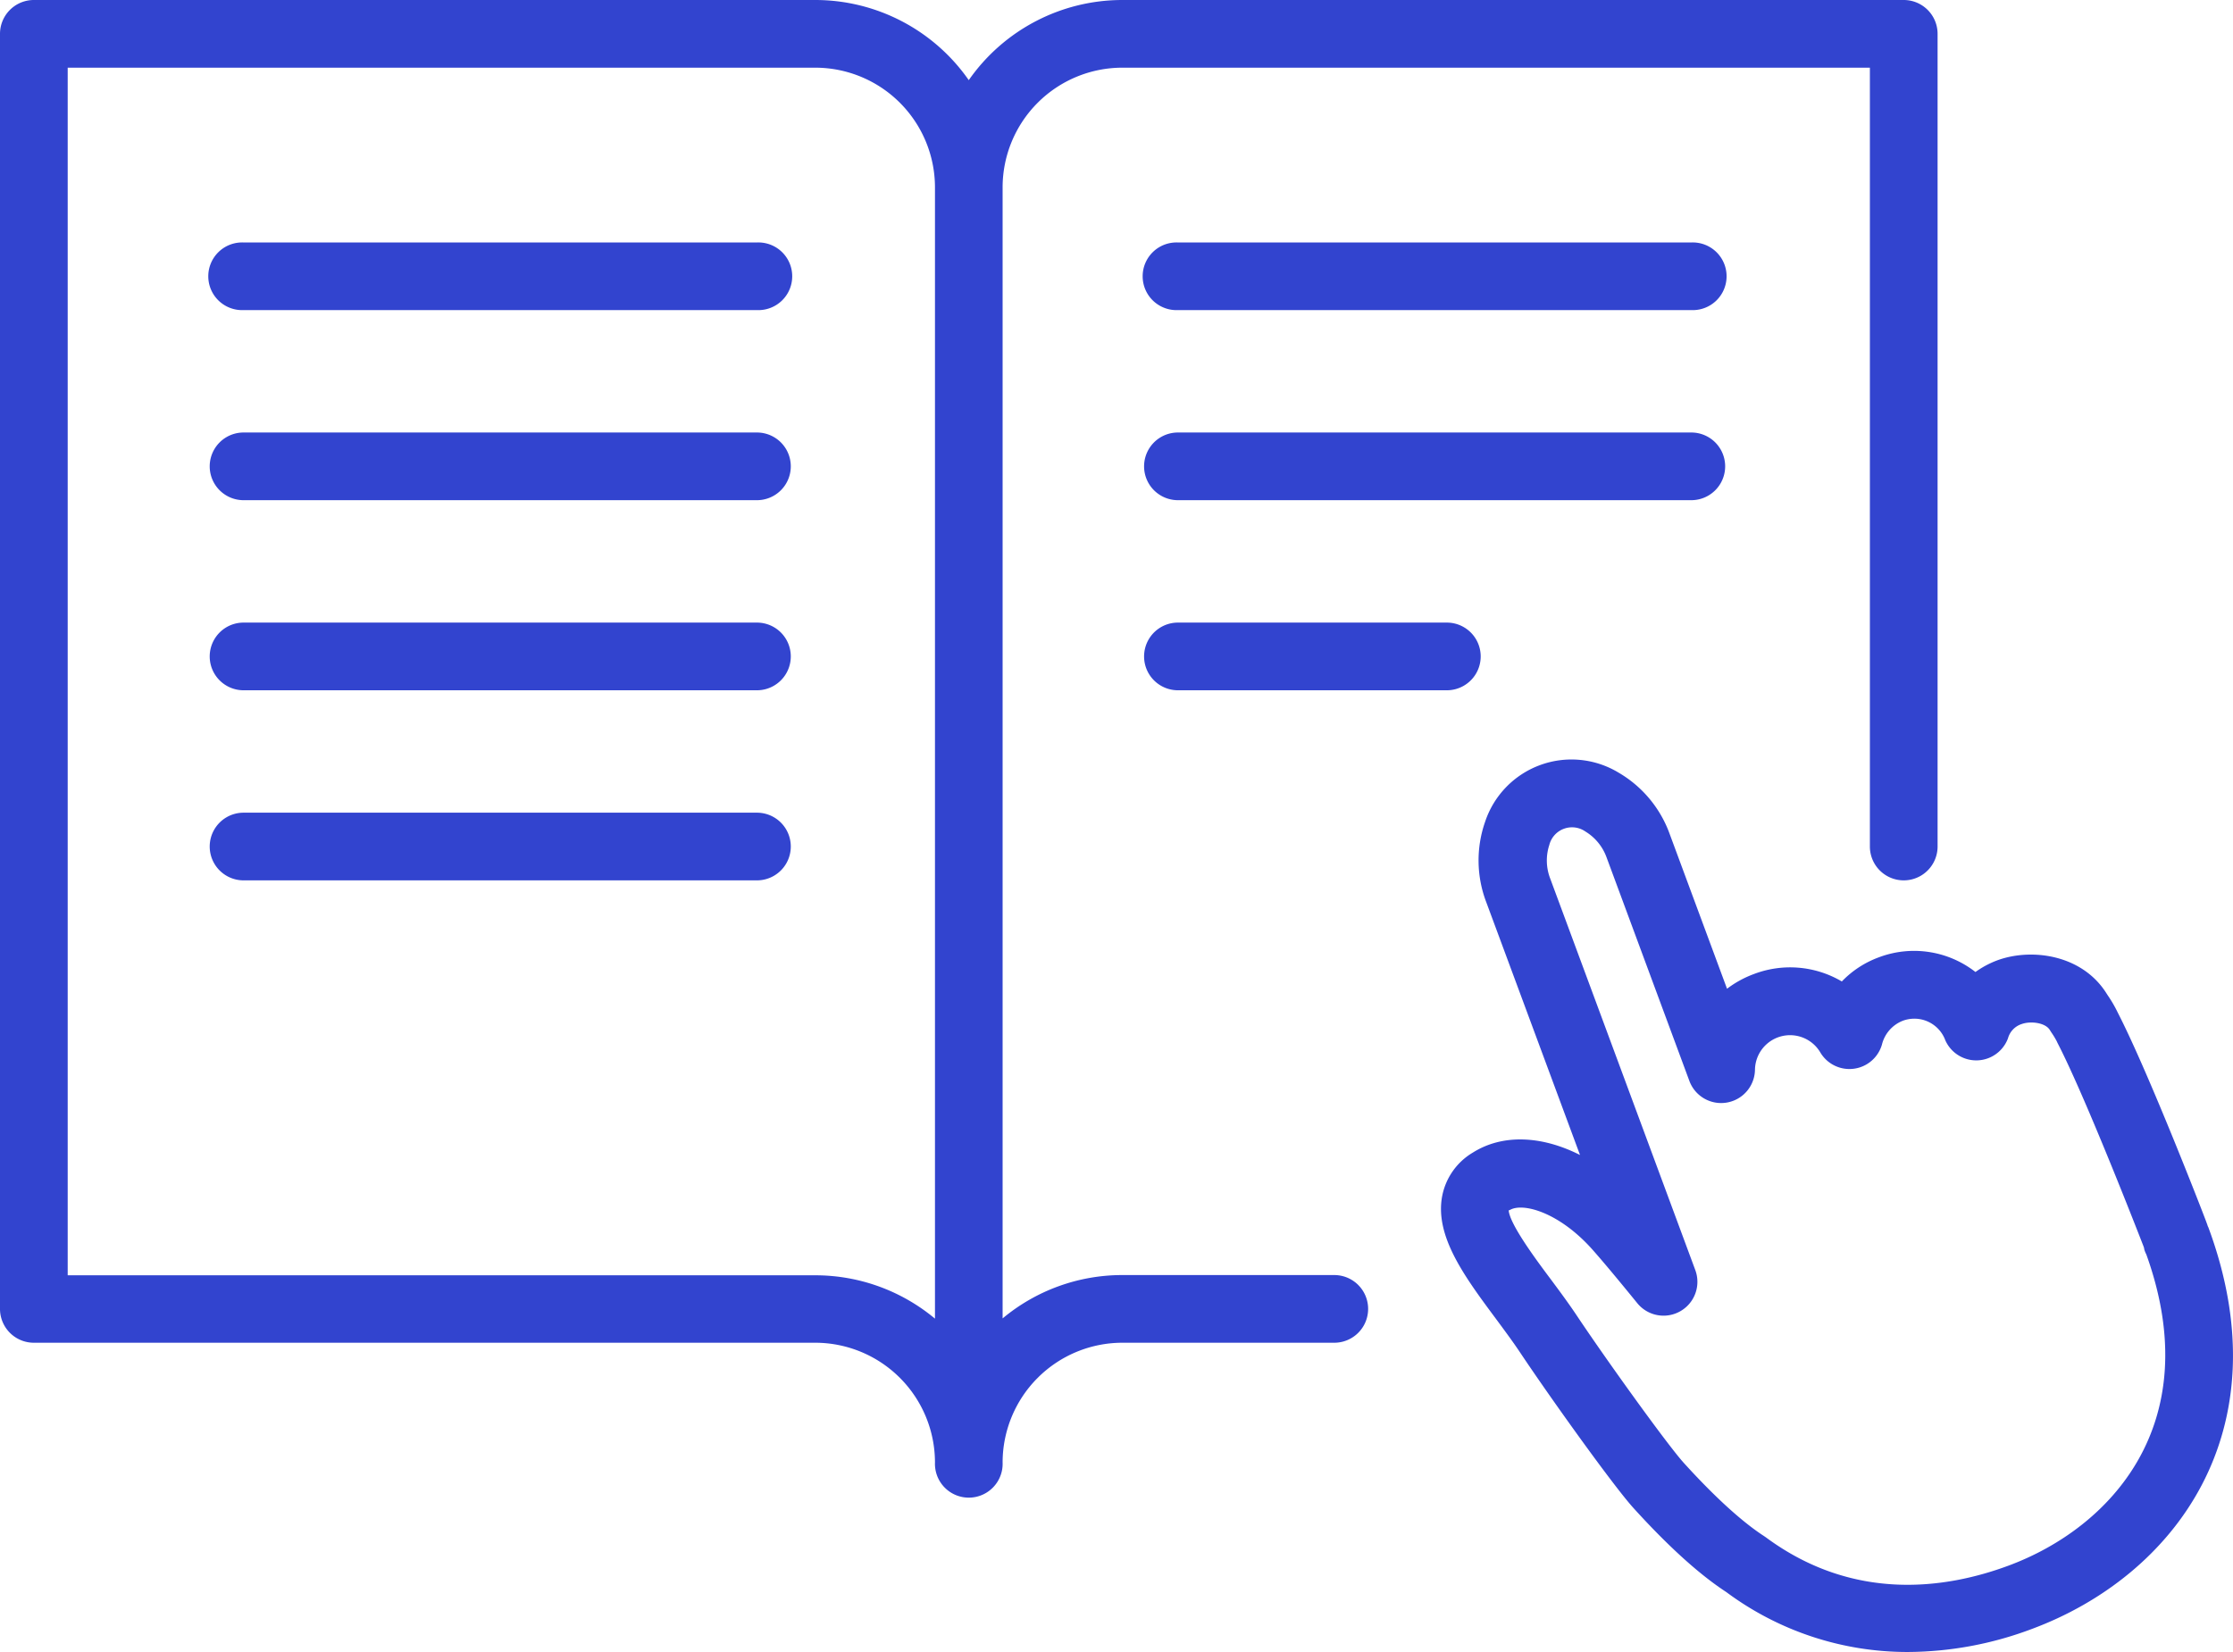
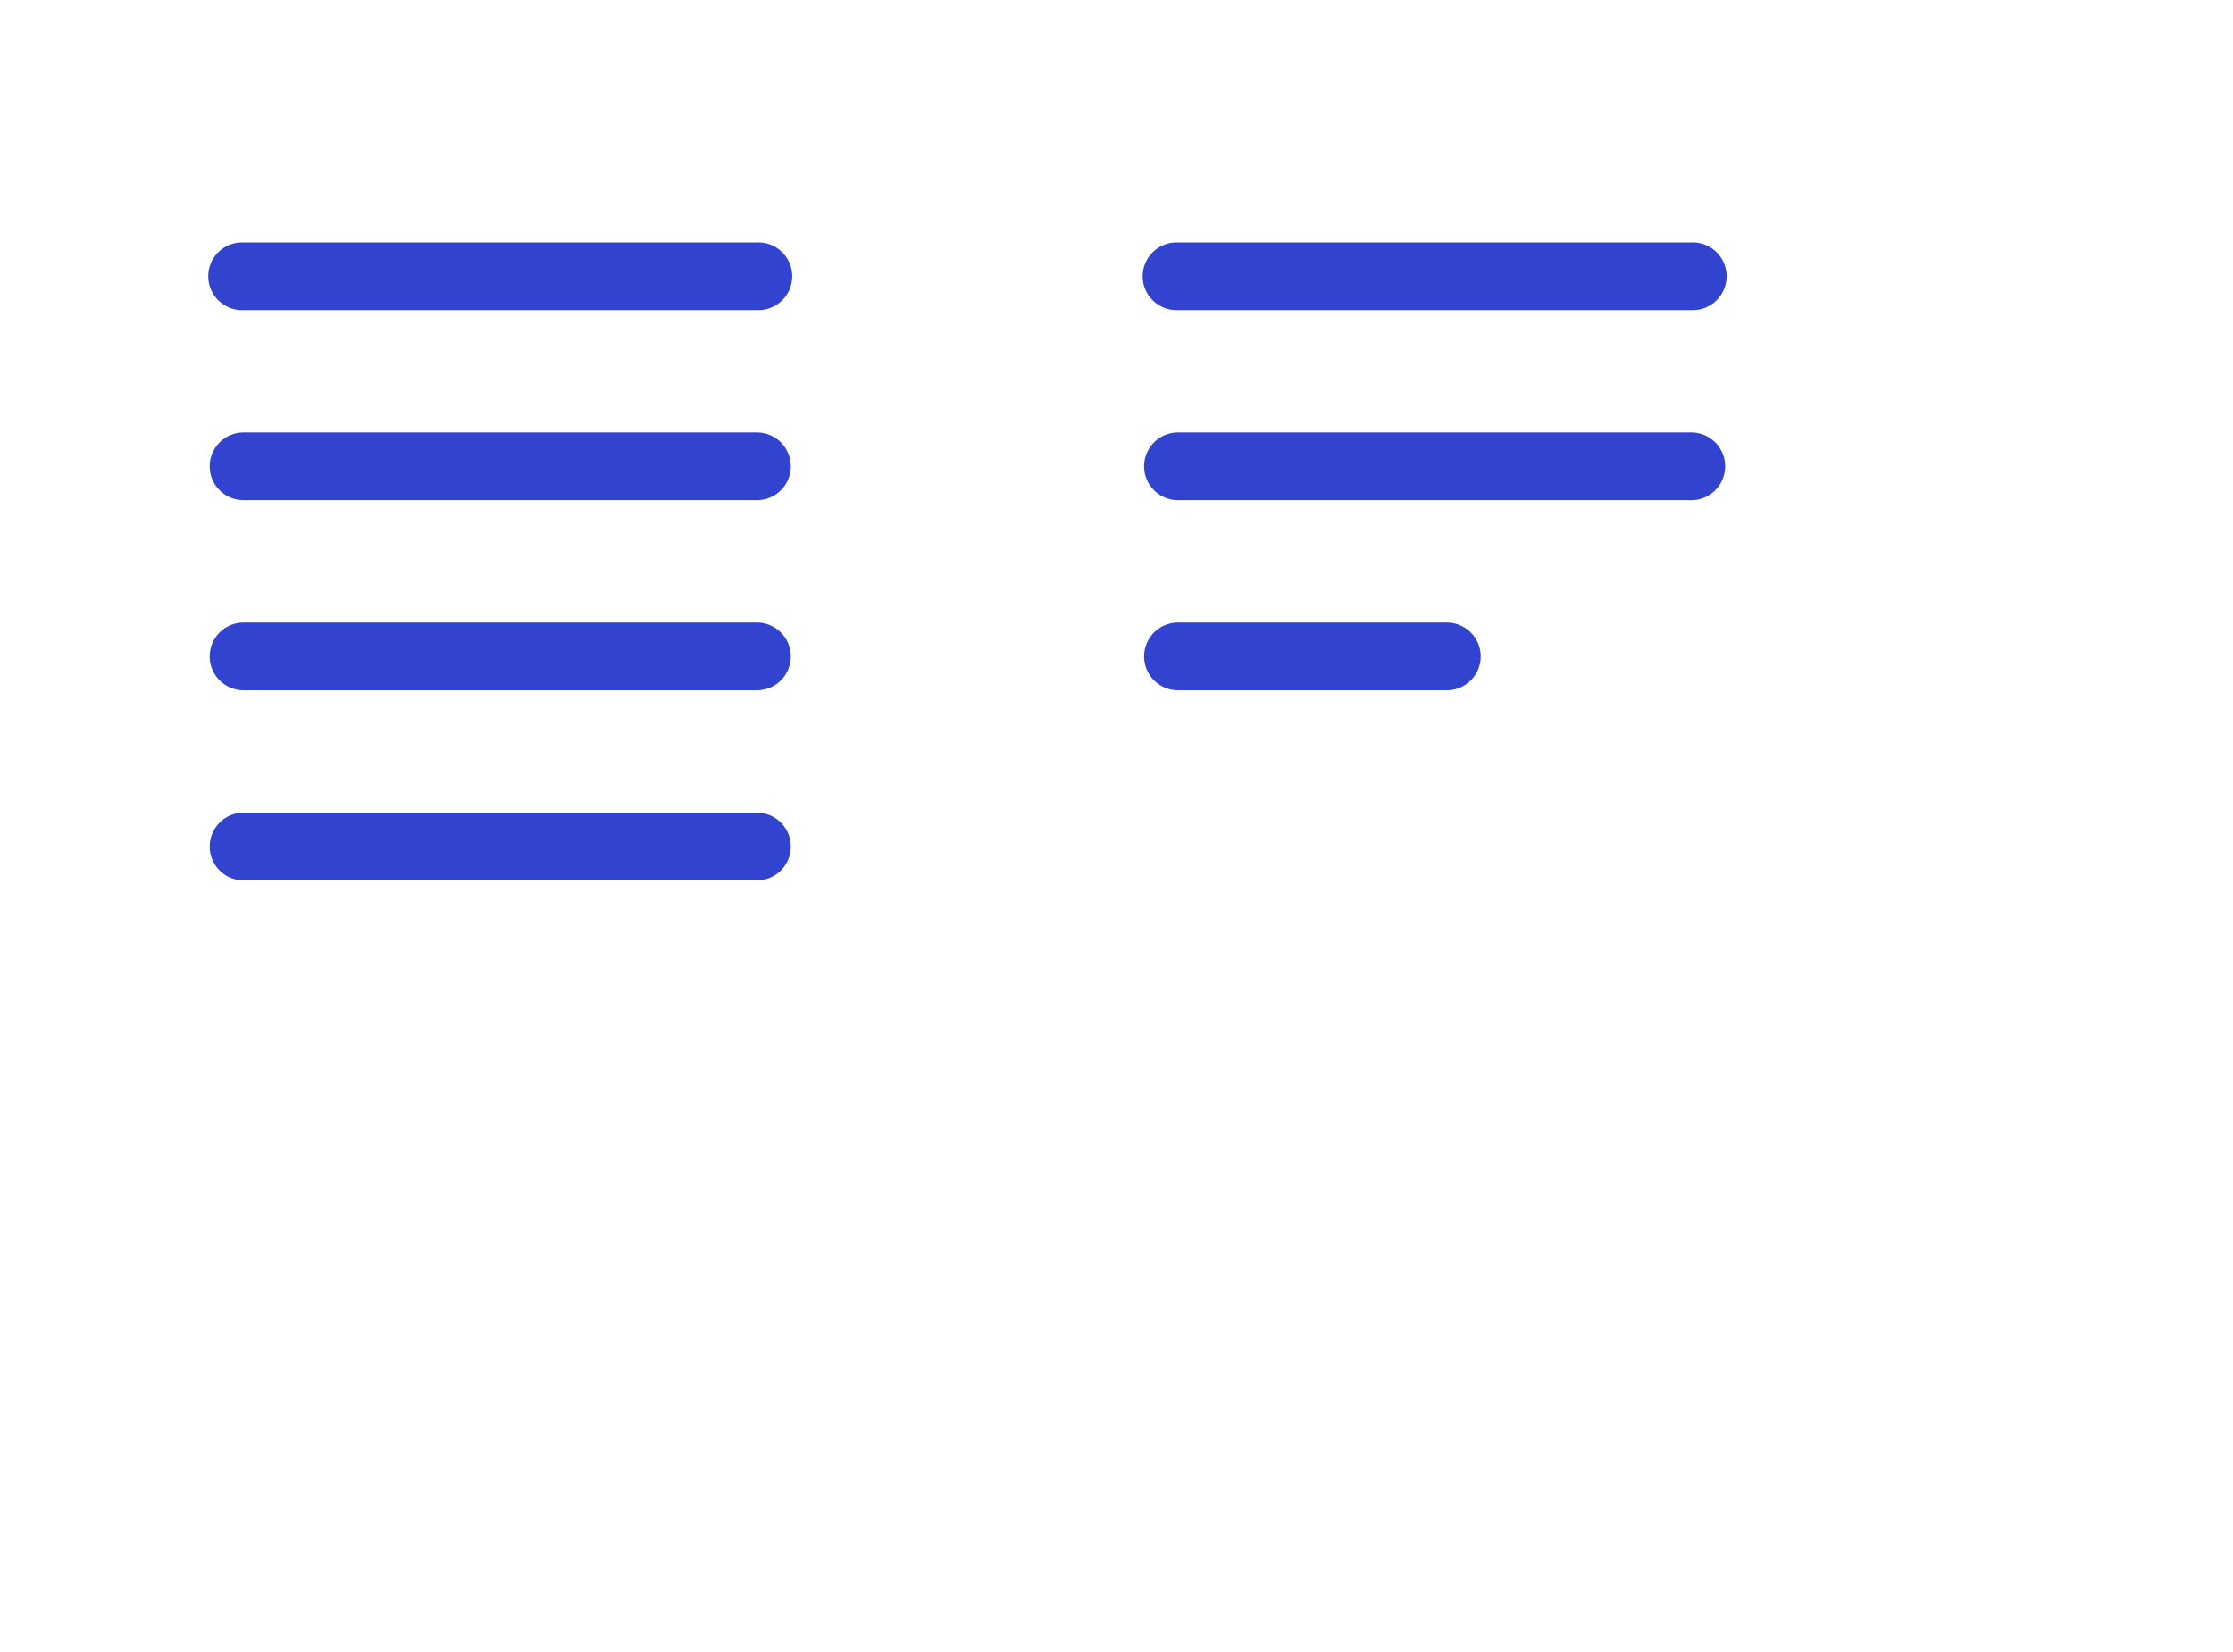
<svg xmlns="http://www.w3.org/2000/svg" viewBox="0 0 370.76 274.36">
  <style>.cls-1{fill:#3244cf}</style>
-   <path class="cls-1" d="M316.8 274.36a50.37 50.37 0 0 1-30.17-9.95c-4.49-2.93-9.69-7.64-15.45-14-3.34-3.7-13.78-18.28-18.82-25.84-1.15-1.72-2.49-3.53-3.91-5.45-5.27-7.09-10.24-13.79-9-20.45a10.77 10.77 0 0 1 5.08-7.24c4.95-3.13 11.45-2.83 17.81.39l-15.57-42a19.45 19.45 0 0 1-.2-13.3 15.11 15.11 0 0 1 22.16-8.21 19.42 19.42 0 0 1 8.51 10.23l9.51 25.67a17.35 17.35 0 0 1 4.48-2.45 16.89 16.89 0 0 1 14.58 1.24 16.32 16.32 0 0 1 6.12-4 16.56 16.56 0 0 1 16.07 2.43 15.48 15.48 0 0 1 3.79-2c5.68-2 13.88-.83 17.9 5.45l.27.42a21.73 21.73 0 0 1 1.7 2.94C356.78 178.2 366 202 366.35 203l.19.52c0 .11.09.21.13.32 12.56 33.92-5.7 57.95-29.37 66.72a59 59 0 0 1-20.5 3.8ZM250.5 201c.14 2.28 4.56 8.23 7 11.48 1.44 1.94 2.93 3.95 4.24 5.91 5.08 7.62 15.15 21.6 17.8 24.53 5.09 5.62 9.72 9.84 13.37 12.2l.29.2c14.61 10.81 29.94 8.53 40.23 4.72 17-6.28 33.05-23.58 22.94-51.7a4.79 4.79 0 0 1-.36-.91v-.1a3 3 0 0 0-.1-.32c-.07-.18-9.43-24.38-14.23-33.69a3.54 3.54 0 0 1-.16-.34 13.73 13.73 0 0 0-.92-1.52l-.28-.44c-.76-1.18-3.16-1.48-4.64-.95a3.46 3.46 0 0 0-2.28 2.37 5.62 5.62 0 0 1-10.41.32 5.48 5.48 0 0 0-7.09-3.22 5.71 5.71 0 0 0-3.43 3.95 5.62 5.62 0 0 1-10.2 1.35 5.83 5.83 0 0 0-10.88 2.82 5.62 5.62 0 0 1-10.88 1.89l-13.74-37.1a8.36 8.36 0 0 0-3.53-4.35 3.89 3.89 0 0 0-6 2.24 8.3 8.3 0 0 0 .16 5.59l24.08 65a5.62 5.62 0 0 1-9.63 5.5c-3.14-3.86-5.61-6.82-7.34-8.78-5.62-6.38-11.77-8-13.87-6.66Z" />
-   <path d="M135.37 11.24H11.24v200.51h124.13a31 31 0 0 1 19.87 7.2V31.11a19.89 19.89 0 0 0-19.87-19.87Z" style="fill:none" />
-   <path class="cls-1" d="M316.09 0H186.34a31.09 31.09 0 0 0-25.49 13.31A31.07 31.07 0 0 0 135.37 0H5.62A5.62 5.62 0 0 0 0 5.62v211.75A5.62 5.62 0 0 0 5.62 223h129.75a19.9 19.9 0 0 1 19.87 19.87 5.62 5.62 0 1 0 11.23 0A19.9 19.9 0 0 1 186.34 223h35.2a5.62 5.62 0 0 0 0-11.24h-35.2a31 31 0 0 0-19.87 7.2V31.11a19.89 19.89 0 0 1 19.87-19.87h124.13v129.35a5.62 5.62 0 0 0 11.24 0V5.62A5.62 5.62 0 0 0 316.09 0ZM155.24 219a31 31 0 0 0-19.87-7.2H11.24V11.24h124.13a19.89 19.89 0 0 1 19.87 19.87Z" />
  <path class="cls-1" d="M125.68 51.5H40.44a5.62 5.62 0 1 1 0-11.23h85.24a5.62 5.62 0 1 1 0 11.23ZM125.68 83.07H40.44a5.62 5.62 0 0 1 0-11.24h85.24a5.62 5.62 0 1 1 0 11.24ZM125.68 114.64H40.44a5.62 5.62 0 0 1 0-11.24h85.24a5.62 5.62 0 1 1 0 11.24ZM280.82 51.5h-85.24a5.62 5.62 0 1 1 0-11.23h85.24a5.62 5.62 0 1 1 0 11.23ZM280.82 83.07h-85.24a5.62 5.62 0 0 1 0-11.24h85.24a5.62 5.62 0 1 1 0 11.24ZM240.23 114.64h-44.65a5.62 5.62 0 0 1 0-11.24h44.65a5.62 5.62 0 1 1 0 11.24ZM125.68 146.21H40.44a5.62 5.62 0 1 1 0-11.24h85.24a5.62 5.62 0 0 1 0 11.24Z" />
</svg>